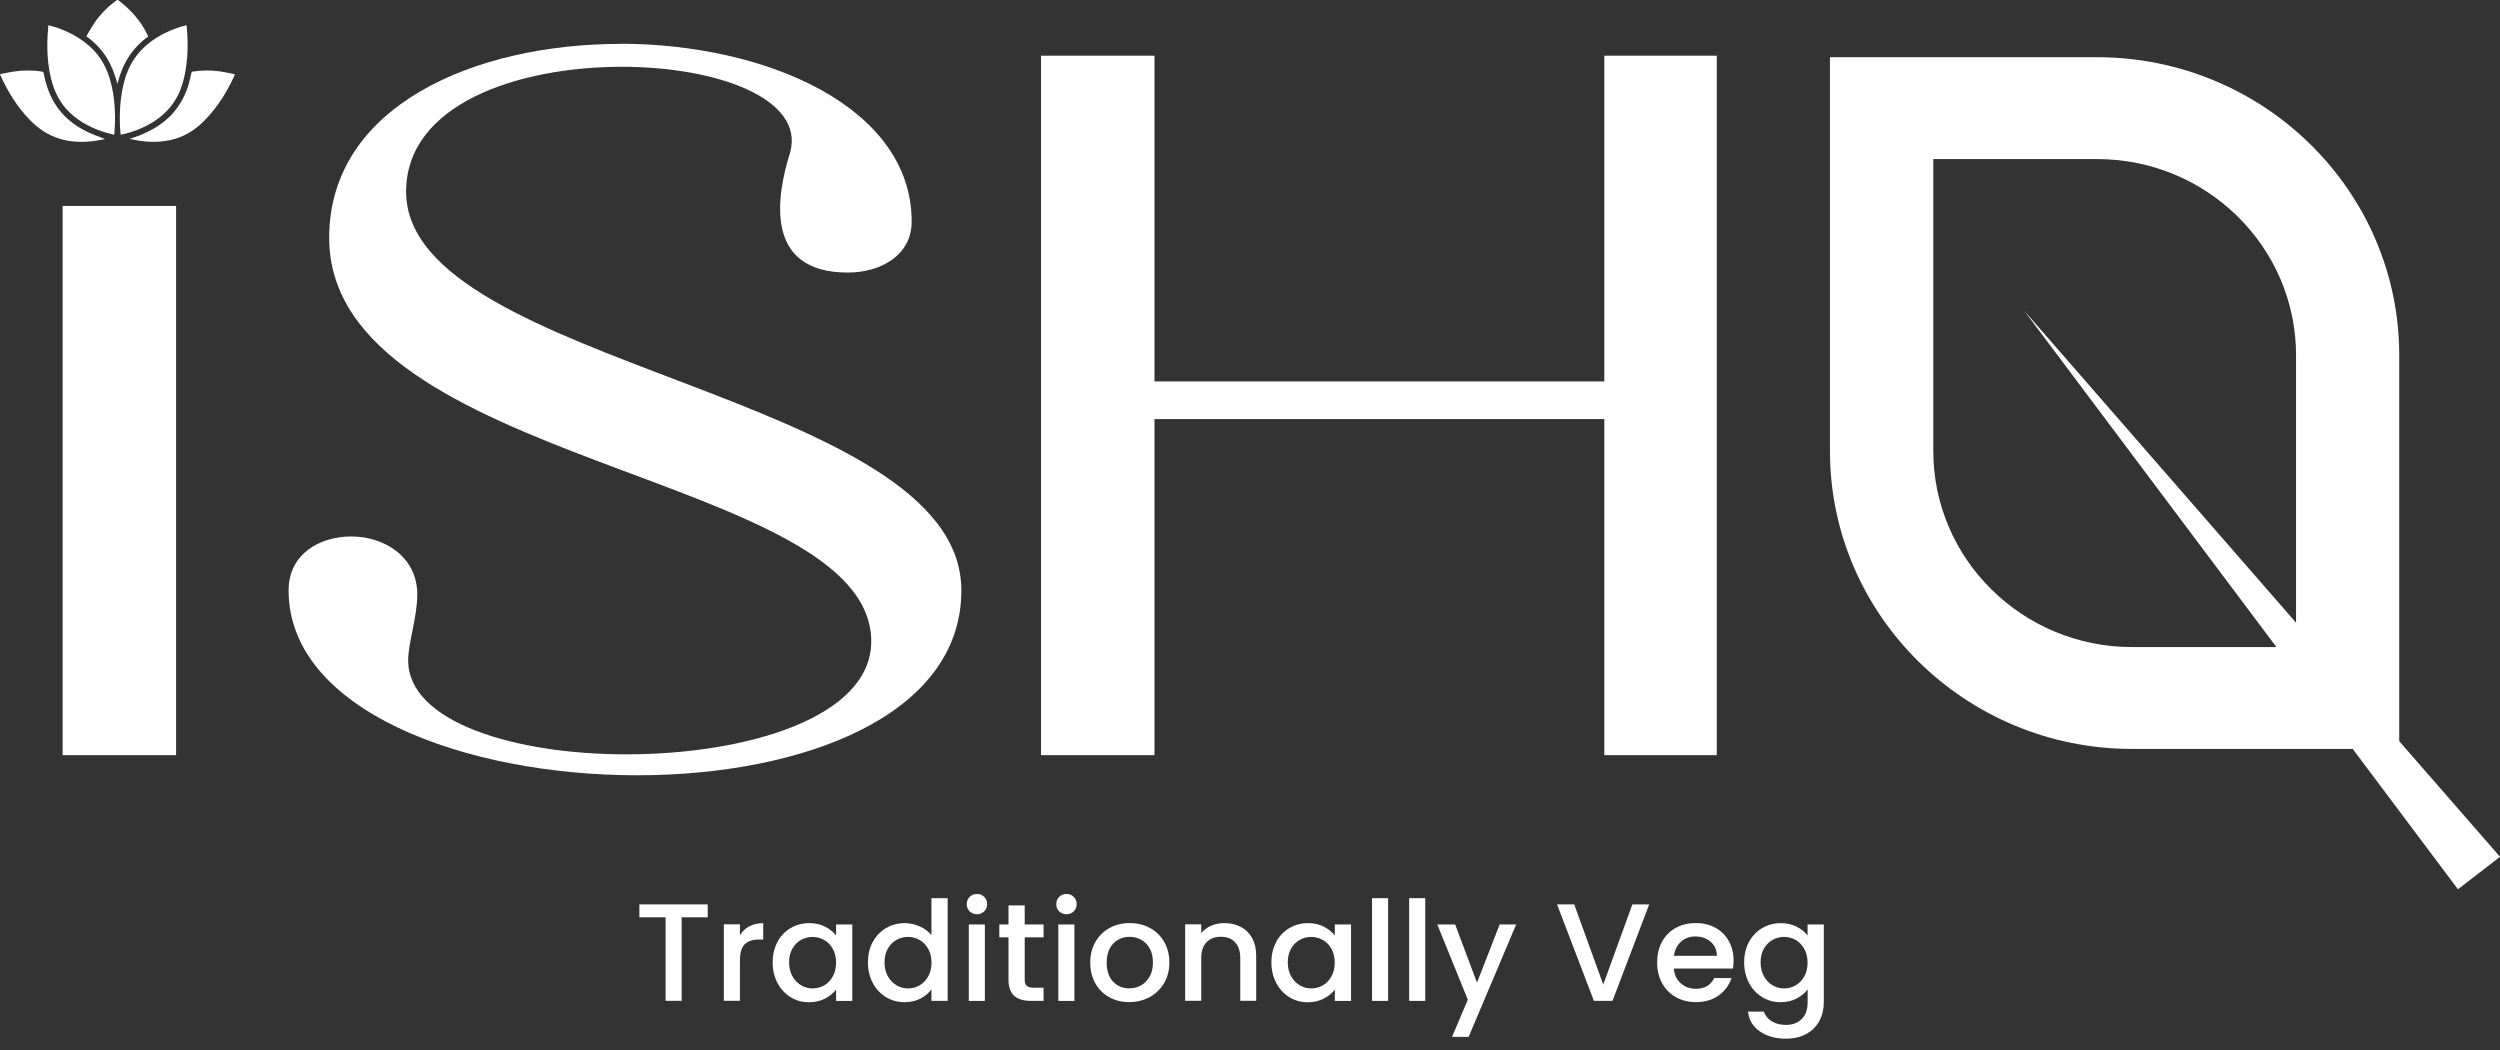
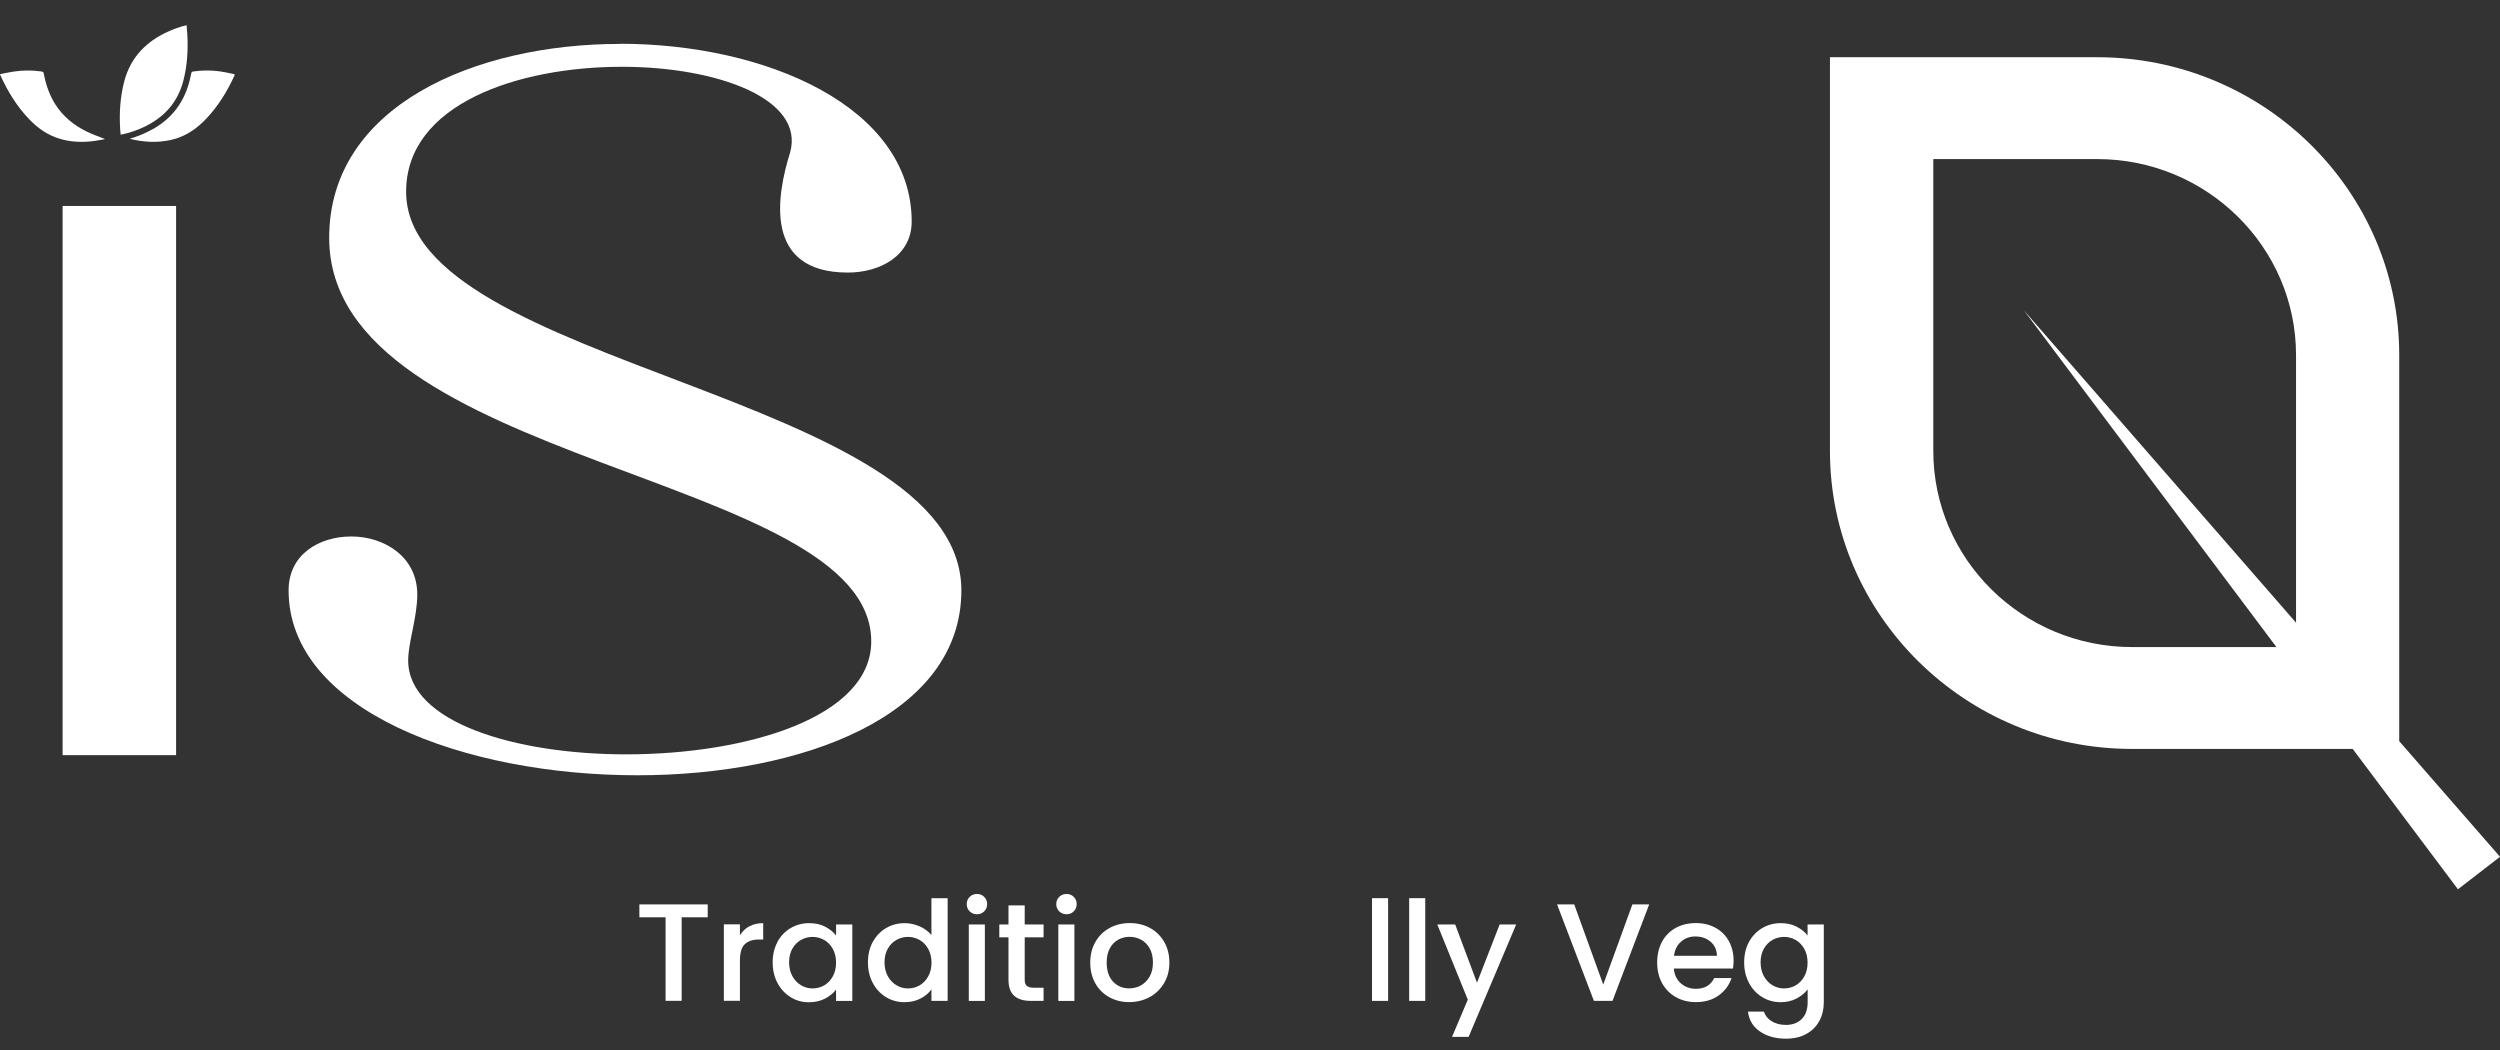
<svg xmlns="http://www.w3.org/2000/svg" width="200" height="84" viewBox="0 0 200 84" fill="none">
  <rect x="0" y="0" width="200" height="84" fill="#333333" stroke="none" />
  <path d="M5.009 16.478H14.087V60.412H5.009V16.478Z" fill="white" />
-   <path d="M3.87 2.019C4.398 2.14 4.886 2.32 5.355 2.534C6.171 2.911 6.905 3.397 7.522 4.046C8.291 4.862 8.708 5.852 8.943 6.923C9.213 8.151 9.254 9.396 9.148 10.647C9.148 10.687 9.137 10.722 9.125 10.78C8.902 10.722 8.69 10.676 8.479 10.612C7.416 10.294 6.447 9.807 5.631 9.054C4.803 8.29 4.339 7.335 4.081 6.269C3.805 5.128 3.746 3.97 3.811 2.806C3.823 2.552 3.852 2.291 3.87 2.013V2.019Z" fill="white" />
  <path d="M14.926 2.018C14.95 2.267 14.973 2.505 14.985 2.737C15.055 3.999 14.985 5.25 14.662 6.477C14.216 8.186 13.147 9.378 11.55 10.143C10.969 10.421 10.37 10.629 9.736 10.762C9.712 10.762 9.694 10.768 9.653 10.774C9.642 10.623 9.624 10.473 9.612 10.322C9.536 9.043 9.612 7.774 9.935 6.529C10.399 4.746 11.509 3.489 13.153 2.667C13.705 2.389 14.286 2.169 14.915 2.018H14.926Z" fill="white" />
  <path d="M0.006 5.933C0.382 5.858 0.74 5.777 1.098 5.725C1.838 5.615 2.584 5.609 3.329 5.719C3.435 5.736 3.482 5.771 3.5 5.881C3.664 6.744 3.94 7.572 4.41 8.325C5.038 9.321 5.919 10.033 6.976 10.543C7.44 10.768 7.933 10.936 8.408 11.127C8.127 11.18 7.833 11.237 7.534 11.278C6.594 11.405 5.66 11.371 4.75 11.093C3.799 10.803 3.018 10.247 2.343 9.547C1.351 8.516 0.617 7.311 0.029 6.02C0.023 6.003 0.018 5.991 0 5.939L0.006 5.933Z" fill="white" />
  <path d="M10.376 11.105C11.027 10.908 11.65 10.653 12.237 10.323C13.816 9.437 14.774 8.099 15.19 6.368C15.232 6.2 15.267 6.032 15.302 5.864C15.32 5.777 15.355 5.737 15.449 5.719C16.142 5.621 16.84 5.609 17.539 5.702C17.891 5.748 18.244 5.829 18.59 5.899C18.655 5.91 18.713 5.934 18.784 5.957C18.766 6.003 18.755 6.038 18.743 6.073C18.173 7.318 17.463 8.47 16.517 9.477C15.725 10.323 14.797 10.954 13.634 11.203C12.542 11.441 11.456 11.371 10.376 11.105Z" fill="white" />
-   <path d="M6.912 2.893C7.129 2.528 7.329 2.164 7.558 1.822C8.027 1.133 8.614 0.554 9.284 0.05C9.366 -0.014 9.419 -0.019 9.507 0.05C10.458 0.774 11.233 1.642 11.762 2.714C11.791 2.777 11.82 2.847 11.856 2.922C10.534 3.866 9.771 5.157 9.395 6.709C9.196 5.968 8.932 5.25 8.526 4.601C8.115 3.941 7.575 3.391 6.912 2.905V2.893Z" fill="white" />
  <path d="M49.588 3.501C61.261 3.501 72.934 8.539 72.934 17.729C72.934 20.445 70.421 21.805 67.826 21.805C61.014 21.805 62.154 15.569 63.205 12.216C64.42 7.902 57.368 5.343 49.752 5.343C41.485 5.343 32.489 8.302 32.489 15.337C32.489 29.409 76.909 31.406 76.909 47.232C76.909 57.302 64.103 62.022 50.974 62.022C37.193 62.022 23.088 56.828 23.088 47.232C23.088 44.354 25.519 42.918 28.115 42.918C30.71 42.918 33.382 44.517 33.382 47.557C33.382 49.392 32.654 51.396 32.654 52.832C32.654 57.789 41.244 60.348 50.081 60.348C59.728 60.348 69.699 57.389 69.699 51.315C69.699 37.805 26.335 37.325 26.335 19.02C26.335 8.47 38.009 3.513 49.6 3.513L49.588 3.501Z" fill="white" />
-   <path d="M83.28 4.456H92.358V30.514H128.346V4.456H137.342V60.412H128.346V33.526H92.358V60.412H83.28V4.456Z" fill="white" />
  <path d="M200 68.542L191.938 59.294V28.413C191.938 15.274 181.099 4.578 167.77 4.578H146.396V36.079C146.396 49.218 157.236 59.914 170.565 59.914H188.216L196.636 71.142L199.994 68.548L200 68.542ZM170.571 51.766C161.798 51.766 154.664 44.731 154.664 36.079V12.726H167.776C176.548 12.726 183.683 19.761 183.683 28.413V49.815L161.922 24.84L182.115 51.766H170.571Z" fill="white" />
  <path d="M56.617 72.352V73.383H54.532V80.066H53.246V73.383H51.15V72.352H56.611H56.617Z" fill="white" />
  <path d="M59.946 74.112C60.257 73.938 60.627 73.852 61.056 73.852V75.16H60.727C60.222 75.16 59.84 75.288 59.582 75.537C59.323 75.786 59.194 76.226 59.194 76.845V80.065H57.908V73.944H59.194V74.83C59.382 74.517 59.629 74.274 59.946 74.101V74.112Z" fill="white" />
  <path d="M62.195 75.351C62.453 74.876 62.805 74.512 63.252 74.245C63.698 73.985 64.191 73.852 64.731 73.852C65.219 73.852 65.647 73.944 66.011 74.135C66.375 74.326 66.669 74.558 66.886 74.842V73.956H68.184V80.076H66.886V79.167C66.669 79.457 66.37 79.694 66 79.891C65.624 80.082 65.195 80.181 64.714 80.181C64.179 80.181 63.692 80.048 63.252 79.775C62.811 79.503 62.459 79.127 62.2 78.64C61.942 78.154 61.813 77.604 61.813 76.99C61.813 76.376 61.942 75.832 62.2 75.357L62.195 75.351ZM66.622 75.907C66.446 75.595 66.217 75.357 65.929 75.195C65.641 75.033 65.336 74.952 65.007 74.952C64.678 74.952 64.367 75.033 64.085 75.189C63.798 75.351 63.569 75.583 63.392 75.89C63.216 76.197 63.128 76.562 63.128 76.984C63.128 77.407 63.216 77.778 63.392 78.096C63.569 78.415 63.803 78.658 64.091 78.826C64.379 78.994 64.684 79.075 65.007 79.075C65.33 79.075 65.647 78.994 65.929 78.832C66.217 78.669 66.446 78.432 66.622 78.114C66.798 77.801 66.886 77.43 66.886 77.007C66.886 76.585 66.798 76.22 66.622 75.907Z" fill="white" />
  <path d="M69.828 75.351C70.086 74.876 70.439 74.512 70.885 74.245C71.331 73.985 71.83 73.852 72.376 73.852C72.781 73.852 73.181 73.938 73.574 74.112C73.968 74.286 74.279 74.517 74.514 74.807V71.854H75.811V80.071H74.514V79.15C74.302 79.445 74.015 79.689 73.639 79.885C73.269 80.076 72.84 80.175 72.359 80.175C71.819 80.175 71.325 80.042 70.879 79.77C70.433 79.497 70.081 79.121 69.822 78.635C69.564 78.148 69.435 77.598 69.435 76.984C69.435 76.371 69.564 75.826 69.822 75.351H69.828ZM74.255 75.907C74.079 75.594 73.85 75.357 73.562 75.195C73.275 75.033 72.969 74.952 72.641 74.952C72.312 74.952 72.001 75.033 71.719 75.189C71.431 75.351 71.202 75.583 71.026 75.89C70.85 76.197 70.762 76.562 70.762 76.984C70.762 77.407 70.85 77.778 71.026 78.096C71.202 78.415 71.437 78.658 71.725 78.826C72.012 78.994 72.318 79.075 72.641 79.075C72.963 79.075 73.281 78.994 73.562 78.832C73.85 78.669 74.079 78.432 74.255 78.114C74.431 77.801 74.52 77.43 74.52 77.007C74.52 76.585 74.431 76.22 74.255 75.907Z" fill="white" />
  <path d="M77.573 72.908C77.415 72.752 77.338 72.561 77.338 72.329C77.338 72.097 77.415 71.906 77.573 71.75C77.732 71.594 77.926 71.518 78.16 71.518C78.395 71.518 78.577 71.594 78.736 71.75C78.894 71.906 78.971 72.097 78.971 72.329C78.971 72.561 78.894 72.752 78.736 72.908C78.577 73.064 78.389 73.14 78.16 73.14C77.931 73.14 77.732 73.064 77.573 72.908ZM78.789 73.956V80.077H77.503V73.956H78.789Z" fill="white" />
  <path d="M81.977 74.987V78.374C81.977 78.606 82.03 78.768 82.141 78.866C82.253 78.965 82.435 79.017 82.699 79.017H83.486V80.071H82.47C81.895 80.071 81.448 79.938 81.143 79.671C80.838 79.405 80.679 78.971 80.679 78.374V74.987H79.945V73.956H80.679V72.433H81.977V73.956H83.486V74.987H81.977Z" fill="white" />
  <path d="M84.737 72.908C84.578 72.752 84.502 72.561 84.502 72.329C84.502 72.097 84.578 71.906 84.737 71.75C84.895 71.594 85.089 71.518 85.324 71.518C85.559 71.518 85.741 71.594 85.899 71.75C86.058 71.906 86.134 72.097 86.134 72.329C86.134 72.561 86.058 72.752 85.899 72.908C85.741 73.064 85.553 73.14 85.324 73.14C85.095 73.14 84.895 73.064 84.737 72.908ZM85.952 73.956V80.077H84.666V73.956H85.952Z" fill="white" />
  <path d="M88.741 79.776C88.265 79.515 87.895 79.144 87.625 78.664C87.355 78.189 87.22 77.633 87.22 77.002C87.22 76.371 87.361 75.826 87.637 75.346C87.913 74.865 88.295 74.495 88.776 74.234C89.258 73.974 89.792 73.846 90.385 73.846C90.978 73.846 91.513 73.974 91.994 74.234C92.475 74.495 92.851 74.865 93.133 75.346C93.409 75.826 93.55 76.377 93.55 77.002C93.55 77.627 93.409 78.177 93.121 78.658C92.834 79.139 92.446 79.509 91.959 79.776C91.466 80.036 90.925 80.169 90.332 80.169C89.739 80.169 89.217 80.036 88.747 79.776H88.741ZM91.26 78.838C91.548 78.681 91.783 78.45 91.965 78.137C92.147 77.824 92.235 77.448 92.235 77.002C92.235 76.556 92.147 76.18 91.976 75.873C91.806 75.566 91.577 75.334 91.289 75.178C91.002 75.022 90.696 74.946 90.368 74.946C90.039 74.946 89.733 75.022 89.451 75.178C89.17 75.334 88.947 75.566 88.782 75.873C88.618 76.18 88.535 76.556 88.535 77.002C88.535 77.662 88.706 78.172 89.046 78.531C89.387 78.89 89.816 79.069 90.338 79.069C90.667 79.069 90.978 78.994 91.266 78.838H91.26Z" fill="white" />
-   <path d="M99.263 74.153C99.651 74.356 99.95 74.651 100.168 75.039C100.385 75.433 100.496 75.907 100.496 76.458V80.065H99.222V76.643C99.222 76.093 99.081 75.676 98.805 75.381C98.529 75.085 98.148 74.941 97.666 74.941C97.185 74.941 96.803 75.085 96.521 75.381C96.239 75.676 96.098 76.093 96.098 76.643V80.065H94.812V73.945H96.098V74.645C96.31 74.396 96.574 74.199 96.903 74.055C97.232 73.916 97.578 73.846 97.942 73.846C98.43 73.846 98.87 73.945 99.252 74.147L99.263 74.153Z" fill="white" />
-   <path d="M102.094 75.351C102.352 74.876 102.704 74.512 103.151 74.245C103.597 73.985 104.09 73.852 104.63 73.852C105.118 73.852 105.546 73.944 105.91 74.135C106.274 74.326 106.568 74.558 106.785 74.842V73.956H108.083V80.076H106.785V79.167C106.568 79.457 106.268 79.694 105.899 79.891C105.523 80.082 105.094 80.181 104.613 80.181C104.078 80.181 103.591 80.048 103.151 79.775C102.71 79.503 102.358 79.127 102.099 78.64C101.841 78.154 101.712 77.604 101.712 76.99C101.712 76.376 101.841 75.832 102.099 75.357L102.094 75.351ZM106.515 75.907C106.339 75.595 106.11 75.357 105.822 75.195C105.534 75.033 105.229 74.952 104.9 74.952C104.571 74.952 104.26 75.033 103.978 75.189C103.691 75.351 103.462 75.583 103.286 75.89C103.109 76.197 103.021 76.562 103.021 76.984C103.021 77.407 103.109 77.778 103.286 78.096C103.462 78.415 103.697 78.658 103.984 78.826C104.272 78.994 104.577 79.075 104.9 79.075C105.223 79.075 105.54 78.994 105.822 78.832C106.11 78.669 106.339 78.432 106.515 78.114C106.691 77.801 106.779 77.43 106.779 77.007C106.779 76.585 106.691 76.22 106.515 75.907Z" fill="white" />
  <path d="M111.048 71.854V80.071H109.762V71.854H111.048Z" fill="white" />
  <path d="M114.019 71.854V80.071H112.733V71.854H114.019Z" fill="white" />
  <path d="M121.295 73.956L117.49 82.949H116.163L117.425 79.973L114.982 73.956H116.415L118.159 78.618L119.973 73.956H121.301H121.295Z" fill="white" />
  <path d="M131.935 72.352L128.999 80.071H127.513L124.565 72.352H125.939L128.259 78.768L130.59 72.352H131.94H131.935Z" fill="white" />
  <path d="M138.646 77.483H133.907C133.942 77.969 134.13 78.363 134.459 78.658C134.788 78.953 135.193 79.104 135.675 79.104C136.367 79.104 136.855 78.82 137.137 78.247H138.522C138.334 78.809 137.994 79.272 137.501 79.631C137.007 79.99 136.397 80.169 135.669 80.169C135.076 80.169 134.541 80.036 134.077 79.776C133.614 79.515 133.238 79.144 132.973 78.664C132.709 78.189 132.574 77.633 132.574 77.002C132.574 76.371 132.703 75.821 132.962 75.34C133.22 74.865 133.584 74.495 134.054 74.234C134.524 73.974 135.064 73.846 135.669 73.846C136.273 73.846 136.778 73.974 137.236 74.222C137.694 74.472 138.053 74.825 138.305 75.282C138.558 75.74 138.687 76.261 138.687 76.851C138.687 77.083 138.669 77.286 138.64 77.471L138.646 77.483ZM137.354 76.463C137.348 75.994 137.178 75.624 136.849 75.34C136.52 75.056 136.109 74.917 135.622 74.917C135.181 74.917 134.8 75.056 134.483 75.334C134.165 75.612 133.978 75.989 133.919 76.463H137.354Z" fill="white" />
  <path d="M143.731 74.135C144.101 74.326 144.395 74.558 144.606 74.842V73.956H145.904V80.175C145.904 80.737 145.786 81.24 145.545 81.68C145.305 82.121 144.958 82.468 144.506 82.717C144.054 82.966 143.508 83.094 142.88 83.094C142.04 83.094 141.341 82.897 140.783 82.509C140.226 82.121 139.914 81.594 139.838 80.928H141.112C141.212 81.246 141.418 81.501 141.735 81.698C142.052 81.895 142.433 81.993 142.88 81.993C143.396 81.993 143.813 81.837 144.136 81.524C144.453 81.212 144.612 80.76 144.612 80.169V79.15C144.395 79.44 144.101 79.683 143.725 79.88C143.355 80.076 142.933 80.175 142.457 80.175C141.917 80.175 141.423 80.042 140.977 79.77C140.531 79.498 140.179 79.121 139.92 78.635C139.662 78.148 139.533 77.598 139.533 76.984C139.533 76.371 139.662 75.826 139.92 75.351C140.179 74.876 140.531 74.512 140.977 74.245C141.423 73.985 141.917 73.852 142.457 73.852C142.938 73.852 143.361 73.944 143.737 74.135H143.731ZM144.342 75.907C144.166 75.595 143.937 75.357 143.649 75.195C143.361 75.033 143.056 74.952 142.727 74.952C142.398 74.952 142.087 75.033 141.805 75.189C141.517 75.351 141.288 75.583 141.112 75.89C140.936 76.197 140.848 76.562 140.848 76.984C140.848 77.407 140.936 77.778 141.112 78.096C141.288 78.415 141.523 78.658 141.811 78.826C142.099 78.994 142.404 79.075 142.727 79.075C143.05 79.075 143.367 78.994 143.649 78.832C143.937 78.669 144.166 78.432 144.342 78.114C144.518 77.801 144.606 77.43 144.606 77.007C144.606 76.585 144.518 76.22 144.342 75.907Z" fill="white" />
</svg>